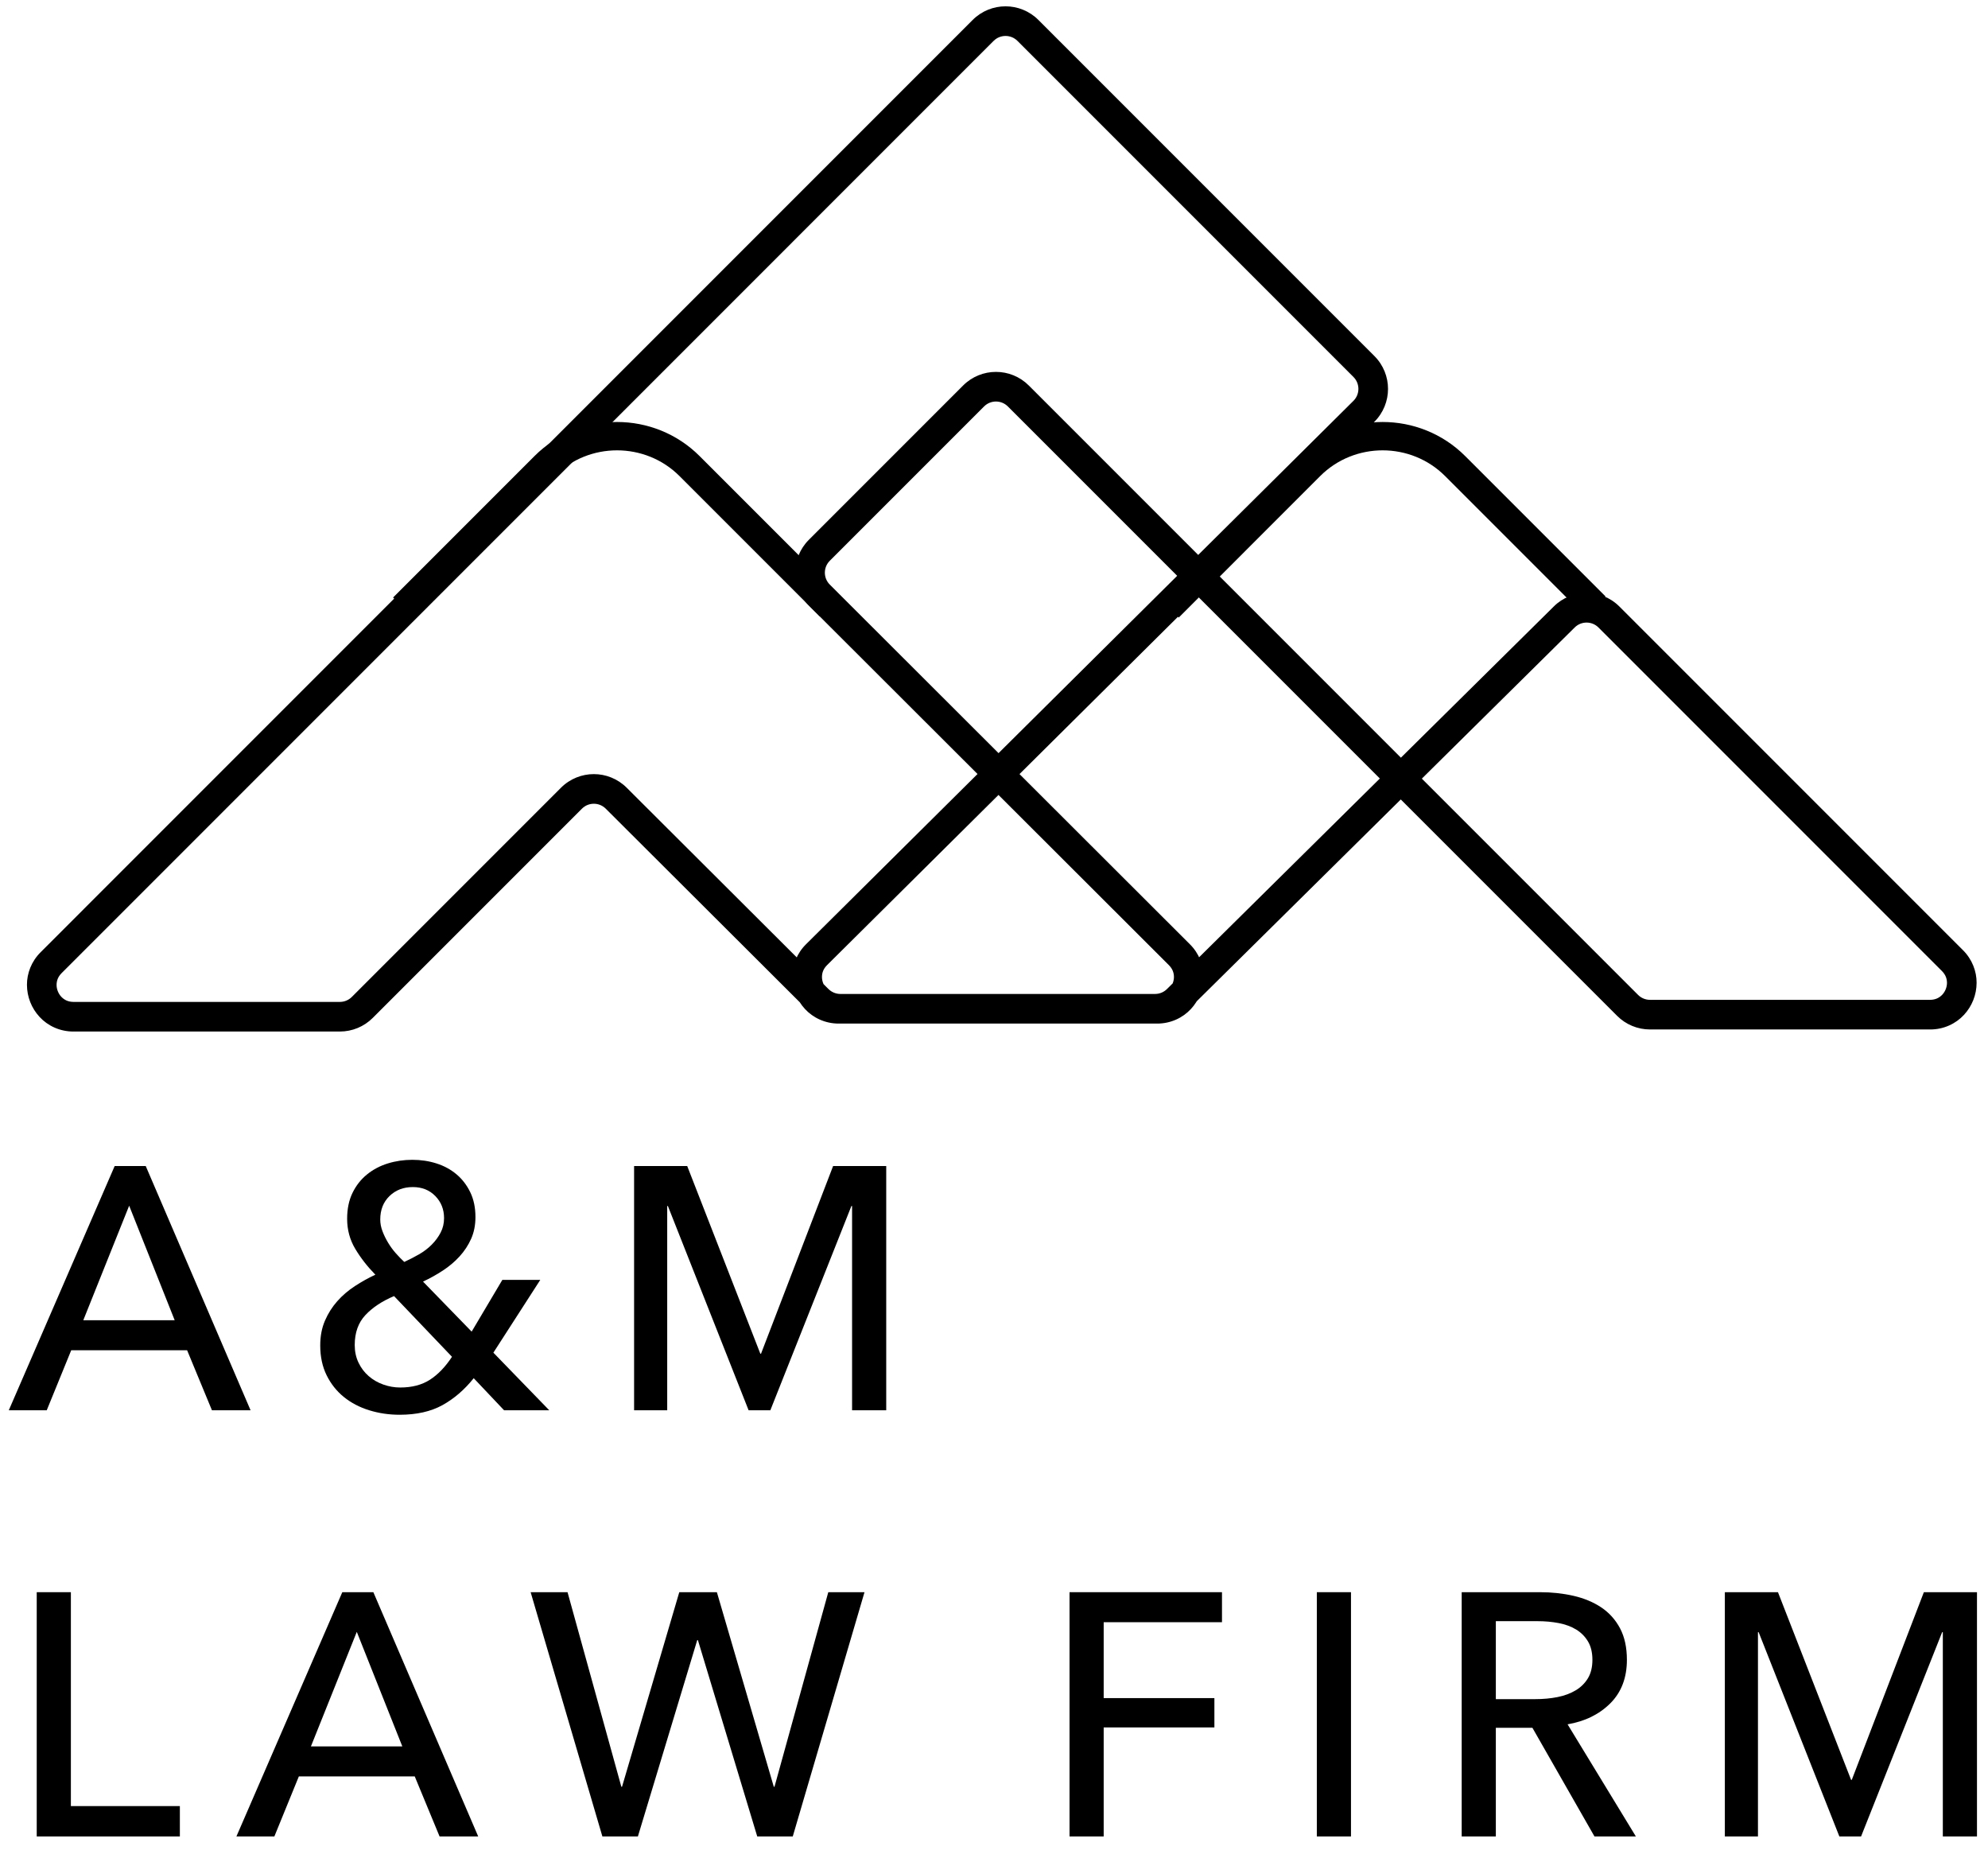
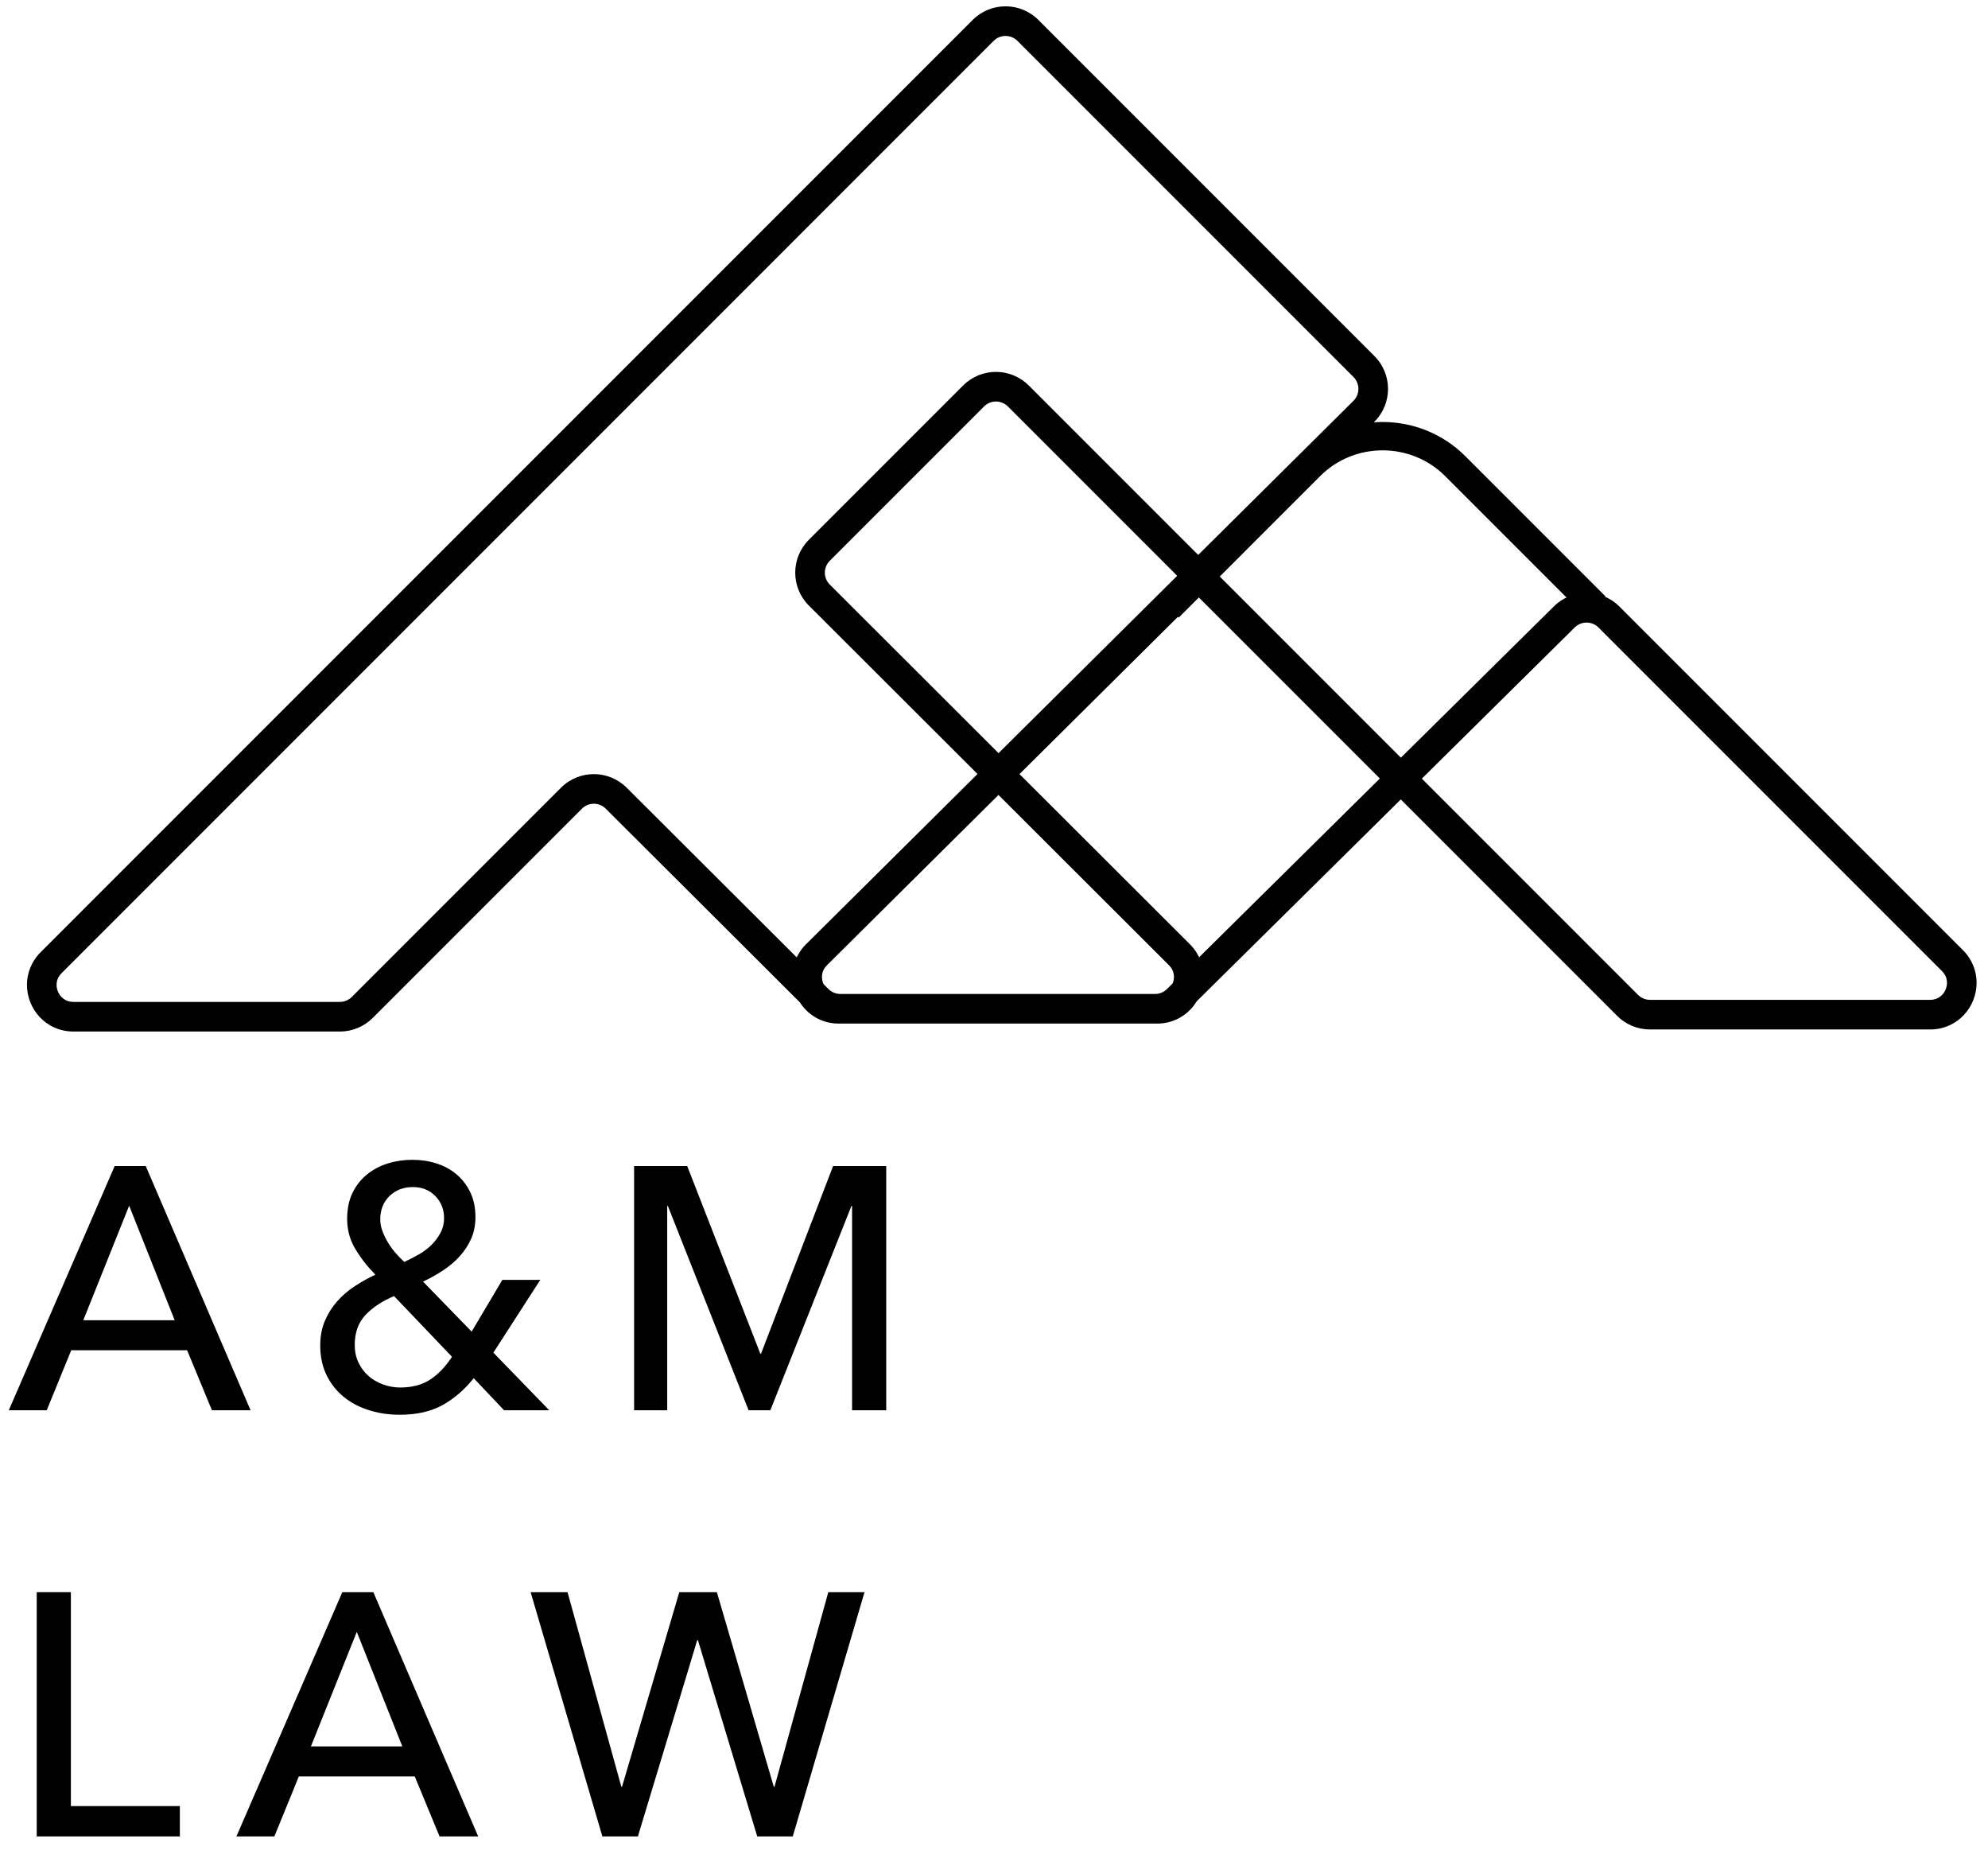
<svg xmlns="http://www.w3.org/2000/svg" xmlns:ns1="http://www.serif.com/" width="100%" height="100%" viewBox="0 0 361 338" version="1.1" xml:space="preserve" style="fill-rule:evenodd;clip-rule:evenodd;stroke-linejoin:round;stroke-miterlimit:2;">
  <g transform="matrix(1,0,0,1,-3161,-7030)">
    <g id="Page-50" ns1:id="Page 50" transform="matrix(1.333,0,0,1.333,2880,6480)">
      <rect x="0" y="0" width="1920" height="1080" style="fill:none;" />
      <g transform="matrix(1,0,0,1,288.652,445.249)">
        <path d="M1.427,77.491L-1.427,74.637L-29.925,103.136C-30.356,103.566 -30.941,103.808 -31.548,103.808L-67.841,103.808C-68.581,103.801 -69.089,103.535 -69.5,103.109C-69.903,102.681 -70.145,102.069 -70.142,101.484C-70.134,100.92 -69.959,100.4 -69.462,99.894L57.509,-27.078C57.962,-27.529 58.537,-27.747 59.131,-27.749C59.725,-27.747 60.3,-27.529 60.753,-27.078L106.53,18.699C106.981,19.152 107.198,19.727 107.201,20.32C107.198,20.916 106.978,21.494 106.522,21.948L31.968,95.941C30.697,97.192 30.08,98.839 30.088,100.401C30.091,102.031 30.709,103.59 31.815,104.78C32.914,105.97 34.566,106.768 36.424,106.76L79.503,106.76C81.169,106.761 82.768,106.103 83.952,104.932L136.671,52.807C137.124,52.361 137.695,52.147 138.284,52.144C138.877,52.147 139.452,52.364 139.905,52.816L186.701,99.612C187.197,100.118 187.373,100.638 187.381,101.202C187.384,101.787 187.142,102.399 186.739,102.827C186.328,103.253 185.82,103.518 185.08,103.526L146.92,103.526C146.312,103.526 145.728,103.284 145.3,102.855L62.301,19.857C61.071,18.625 59.44,18.001 57.827,18.004C56.214,18.001 54.583,18.625 53.352,19.857L32.336,40.874C31.104,42.105 30.48,43.736 30.482,45.349C30.48,46.962 31.105,48.595 32.339,49.826L81.392,98.81C81.889,99.316 82.065,99.837 82.073,100.401C82.076,100.987 81.834,101.598 81.431,102.026C81.02,102.452 80.512,102.718 79.772,102.725L36.63,102.725C36.026,102.725 35.441,102.484 35.01,102.054L35.011,102.056L7.517,74.632C6.286,73.404 4.657,72.782 3.047,72.784C1.434,72.782 -0.197,73.406 -1.427,74.637L1.427,77.491C1.88,77.039 2.454,76.822 3.047,76.819C3.639,76.822 4.213,77.038 4.667,77.489L32.161,104.913L32.163,104.914C33.35,106.095 34.955,106.76 36.63,106.76L79.772,106.76C81.629,106.768 83.281,105.97 84.38,104.78C85.487,103.59 86.105,102.032 86.108,100.401C86.116,98.846 85.505,97.205 84.243,95.955L35.19,46.971C34.738,46.518 34.52,45.943 34.518,45.349C34.52,44.756 34.738,44.18 35.19,43.727L56.206,22.711C56.659,22.259 57.234,22.041 57.827,22.039C58.42,22.041 58.995,22.259 59.448,22.711L142.446,105.707C143.631,106.894 145.241,107.561 146.92,107.561L185.08,107.561C186.937,107.569 188.589,106.771 189.688,105.581C190.795,104.392 191.413,102.833 191.416,101.202C191.424,99.647 190.814,98.008 189.554,96.758L142.758,49.962C141.528,48.731 139.897,48.107 138.284,48.109C136.682,48.107 135.062,48.722 133.834,49.937L81.115,102.063C80.684,102.488 80.108,102.725 79.503,102.725L36.424,102.725C35.683,102.718 35.176,102.452 34.765,102.026C34.362,101.599 34.12,100.987 34.124,100.401C34.132,99.835 34.309,99.313 34.81,98.806L109.365,24.812C110.608,23.58 111.238,21.941 111.236,20.32C111.238,18.708 110.615,17.077 109.384,15.847L63.606,-29.931C62.376,-31.163 60.744,-31.787 59.131,-31.785C57.518,-31.787 55.886,-31.163 54.655,-29.931L-72.315,97.041C-73.575,98.29 -74.185,99.93 -74.177,101.484C-74.174,103.115 -73.556,104.674 -72.449,105.863C-71.35,107.053 -69.698,107.851 -67.841,107.843L-31.548,107.843C-29.869,107.843 -28.26,107.176 -27.073,105.99L1.427,77.491Z" style="fill-rule:nonzero;" />
      </g>
      <g transform="matrix(1,0,0,1,267.081,470.074)">
-         <path d="M0,26.637L19.264,7.372C21.606,5.032 24.682,3.864 27.779,3.863C30.876,3.865 33.952,5.032 36.293,7.372L55.418,26.497L58.148,23.767L39.023,4.642C35.931,1.549 31.845,0 27.779,0.002C23.714,0 19.628,1.549 16.535,4.642L-2.73,23.907L0,26.637Z" style="fill-rule:nonzero;" />
-       </g>
+         </g>
      <g transform="matrix(1,0,0,1,371.378,470.074)">
        <path d="M0,26.637L19.263,7.372C21.604,5.032 24.681,3.865 27.777,3.863C30.874,3.865 33.95,5.032 36.291,7.372L55.416,26.497L58.146,23.767L39.021,4.642C35.929,1.549 31.843,0 27.777,0.002C23.712,0 19.626,1.549 16.533,4.642L-2.73,23.907L0,26.637Z" style="fill-rule:nonzero;" />
      </g>
      <g transform="matrix(1,0,0,1,217.169,571.409)">
        <path d="M0,33.266L-5.169,33.266L9.256,0L13.485,0L27.768,33.266L22.506,33.266L19.123,25.09L3.336,25.09L0,33.266ZM4.98,21.003L17.431,21.003L11.229,5.403L4.98,21.003Z" style="fill-rule:nonzero;" />
      </g>
      <g transform="matrix(1,0,0,1,278.014,579.02)">
        <path d="M0,17.808L7.611,25.654L1.456,25.654L-2.678,21.285C-3.931,22.852 -5.349,24.073 -6.93,24.95C-8.512,25.826 -10.462,26.265 -12.78,26.265C-14.221,26.265 -15.599,26.061 -16.915,25.654C-18.23,25.248 -19.382,24.644 -20.368,23.846C-21.355,23.046 -22.138,22.06 -22.717,20.886C-23.297,19.71 -23.587,18.356 -23.587,16.821C-23.587,15.569 -23.374,14.448 -22.949,13.462C-22.524,12.475 -21.965,11.59 -21.272,10.807C-20.579,10.024 -19.776,9.335 -18.862,8.739C-17.949,8.145 -17.02,7.628 -16.076,7.189C-17.152,6.093 -18.062,4.926 -18.806,3.688C-19.55,2.452 -19.922,1.08 -19.922,-0.423C-19.922,-1.769 -19.68,-2.944 -19.194,-3.947C-18.708,-4.949 -18.05,-5.786 -17.22,-6.46C-16.391,-7.134 -15.443,-7.635 -14.377,-7.964C-13.313,-8.293 -12.201,-8.457 -11.041,-8.457C-9.883,-8.457 -8.786,-8.293 -7.753,-7.964C-6.719,-7.635 -5.811,-7.142 -5.027,-6.484C-4.245,-5.826 -3.618,-5.011 -3.148,-4.04C-2.678,-3.07 -2.443,-1.942 -2.443,-0.658C-2.443,0.439 -2.639,1.426 -3.031,2.303C-3.423,3.18 -3.947,3.978 -4.605,4.699C-5.262,5.42 -6.022,6.061 -6.883,6.625C-7.745,7.189 -8.645,7.69 -9.585,8.128L-2.96,14.942L1.222,7.894L6.39,7.894L0,17.808ZM-13.532,10.102C-15.161,10.792 -16.461,11.652 -17.432,12.687C-18.403,13.72 -18.888,15.083 -18.888,16.774C-18.888,17.651 -18.716,18.45 -18.371,19.17C-18.027,19.891 -17.565,20.502 -16.985,21.002C-16.406,21.504 -15.74,21.888 -14.988,22.154C-14.237,22.42 -13.47,22.554 -12.686,22.554C-11.089,22.554 -9.742,22.201 -8.645,21.496C-7.549,20.791 -6.547,19.75 -5.638,18.371L-13.532,10.102ZM-6.719,-0.516C-6.719,-1.707 -7.116,-2.709 -7.911,-3.524C-8.705,-4.338 -9.725,-4.745 -10.972,-4.745C-12.249,-4.745 -13.309,-4.338 -14.15,-3.524C-14.991,-2.709 -15.411,-1.644 -15.411,-0.329C-15.411,0.204 -15.31,0.737 -15.107,1.268C-14.905,1.802 -14.648,2.326 -14.336,2.843C-14.025,3.36 -13.674,3.837 -13.285,4.276C-12.896,4.715 -12.514,5.106 -12.14,5.451C-11.455,5.138 -10.785,4.792 -10.131,4.417C-9.476,4.041 -8.9,3.603 -8.402,3.101C-7.903,2.601 -7.498,2.052 -7.187,1.456C-6.875,0.862 -6.719,0.204 -6.719,-0.516" style="fill-rule:nonzero;" />
      </g>
      <g transform="matrix(1,0,0,1,314.38,579.115)">
        <path d="M0,17.854L0.094,17.854L9.914,-7.706L17.15,-7.706L17.15,25.56L12.498,25.56L12.498,-2.256L12.404,-2.256L1.363,25.56L-1.597,25.56L-12.592,-2.256L-12.686,-2.256L-12.686,25.56L-17.197,25.56L-17.197,-7.706L-9.961,-7.706L0,17.854Z" style="fill-rule:nonzero;" />
      </g>
      <g transform="matrix(1,0,0,1,220.458,633.585)">
        <path d="M0,24.996L14.847,24.996L14.847,29.131L-4.652,29.131L-4.652,-4.135L0,-4.135L0,24.996Z" style="fill-rule:nonzero;" />
      </g>
      <g transform="matrix(1,0,0,1,248.178,629.45)">
        <path d="M0,33.266L-5.169,33.266L9.256,0L13.485,0L27.768,33.266L22.506,33.266L19.123,25.09L3.336,25.09L0,33.266ZM4.98,21.003L17.431,21.003L11.229,5.403L4.98,21.003Z" style="fill-rule:nonzero;" />
      </g>
      <g transform="matrix(1,0,0,1,295.446,636.216)">
        <path d="M0,19.734L0.094,19.734L7.893,-6.766L13.015,-6.766L20.768,19.734L20.862,19.734L28.191,-6.766L33.125,-6.766L23.352,26.5L18.512,26.5L10.431,-0.234L10.337,-0.234L2.255,26.5L-2.584,26.5L-12.357,-6.766L-7.33,-6.766L0,19.734Z" style="fill-rule:nonzero;" />
      </g>
      <g transform="matrix(1,0,0,1,361.153,629.45)">
-         <path d="M0,33.266L-4.652,33.266L-4.652,0L16.116,0L16.116,4.088L0,4.088L0,14.425L15.082,14.425L15.082,18.418L0,18.418L0,33.266Z" style="fill-rule:nonzero;" />
-       </g>
+         </g>
      <g transform="matrix(-1,0,0,1,785.032,212.166)">
-         <rect x="390.19" y="417.284" width="4.652" height="33.266" />
-       </g>
+         </g>
      <g transform="matrix(1,0,0,1,414.575,629.45)">
-         <path d="M0,33.266L-4.652,33.266L-4.652,0L6.014,0C7.611,0 9.13,0.164 10.571,0.493C12.011,0.823 13.273,1.348 14.353,2.067C15.434,2.789 16.287,3.735 16.914,4.91C17.54,6.085 17.854,7.518 17.854,9.21C17.854,11.653 17.102,13.626 15.599,15.13C14.095,16.633 12.153,17.589 9.773,17.996L19.076,33.266L13.437,33.266L4.98,18.466L0,18.466L0,33.266ZM0,14.566L5.356,14.566C6.452,14.566 7.47,14.472 8.41,14.284C9.35,14.096 10.172,13.79 10.877,13.367C11.581,12.945 12.137,12.397 12.545,11.723C12.951,11.05 13.156,10.212 13.156,9.21C13.156,8.207 12.951,7.369 12.545,6.695C12.137,6.022 11.597,5.482 10.924,5.075C10.25,4.668 9.459,4.378 8.551,4.205C7.642,4.033 6.687,3.947 5.685,3.947L0,3.947L0,14.566Z" style="fill-rule:nonzero;" />
-       </g>
+         </g>
      <g transform="matrix(1,0,0,1,462.969,637.155)">
-         <path d="M0,17.855L0.094,17.855L9.914,-7.705L17.15,-7.705L17.15,25.56L12.498,25.56L12.498,-2.255L12.404,-2.255L1.362,25.56L-1.598,25.56L-12.592,-2.255L-12.686,-2.255L-12.686,25.56L-17.197,25.56L-17.197,-7.705L-9.961,-7.705L0,17.855Z" style="fill-rule:nonzero;" />
-       </g>
+         </g>
    </g>
  </g>
</svg>